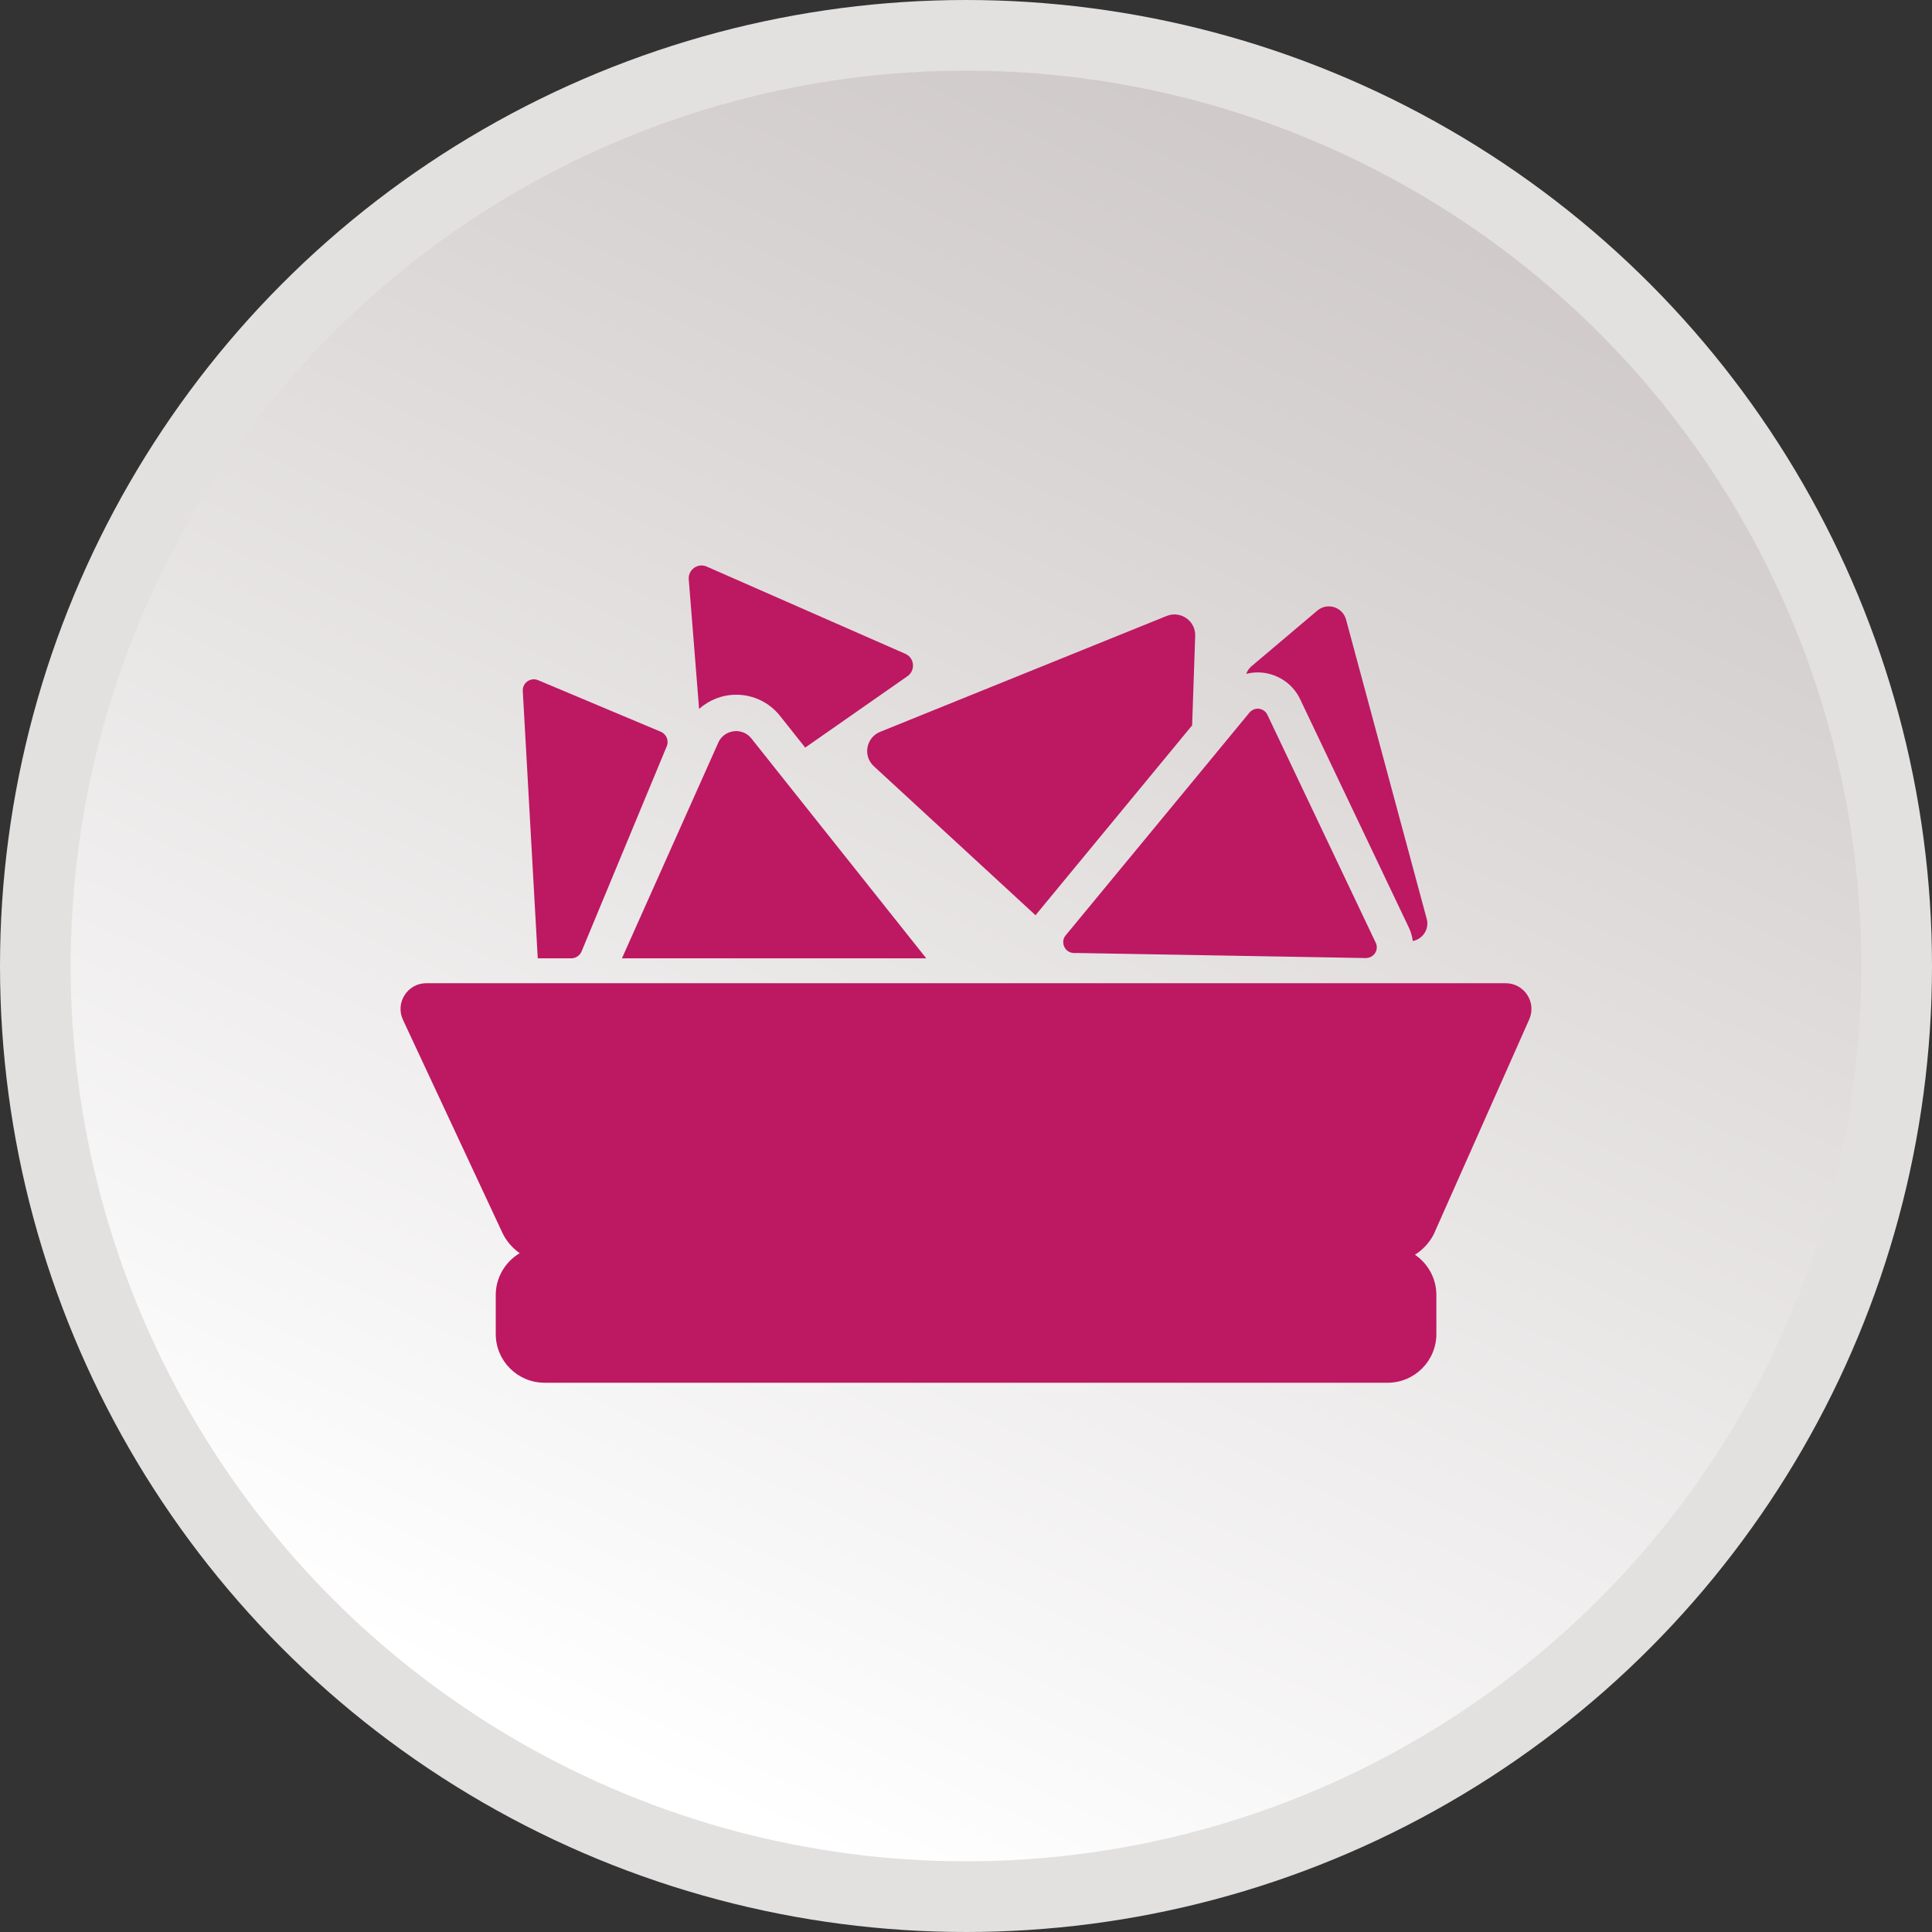
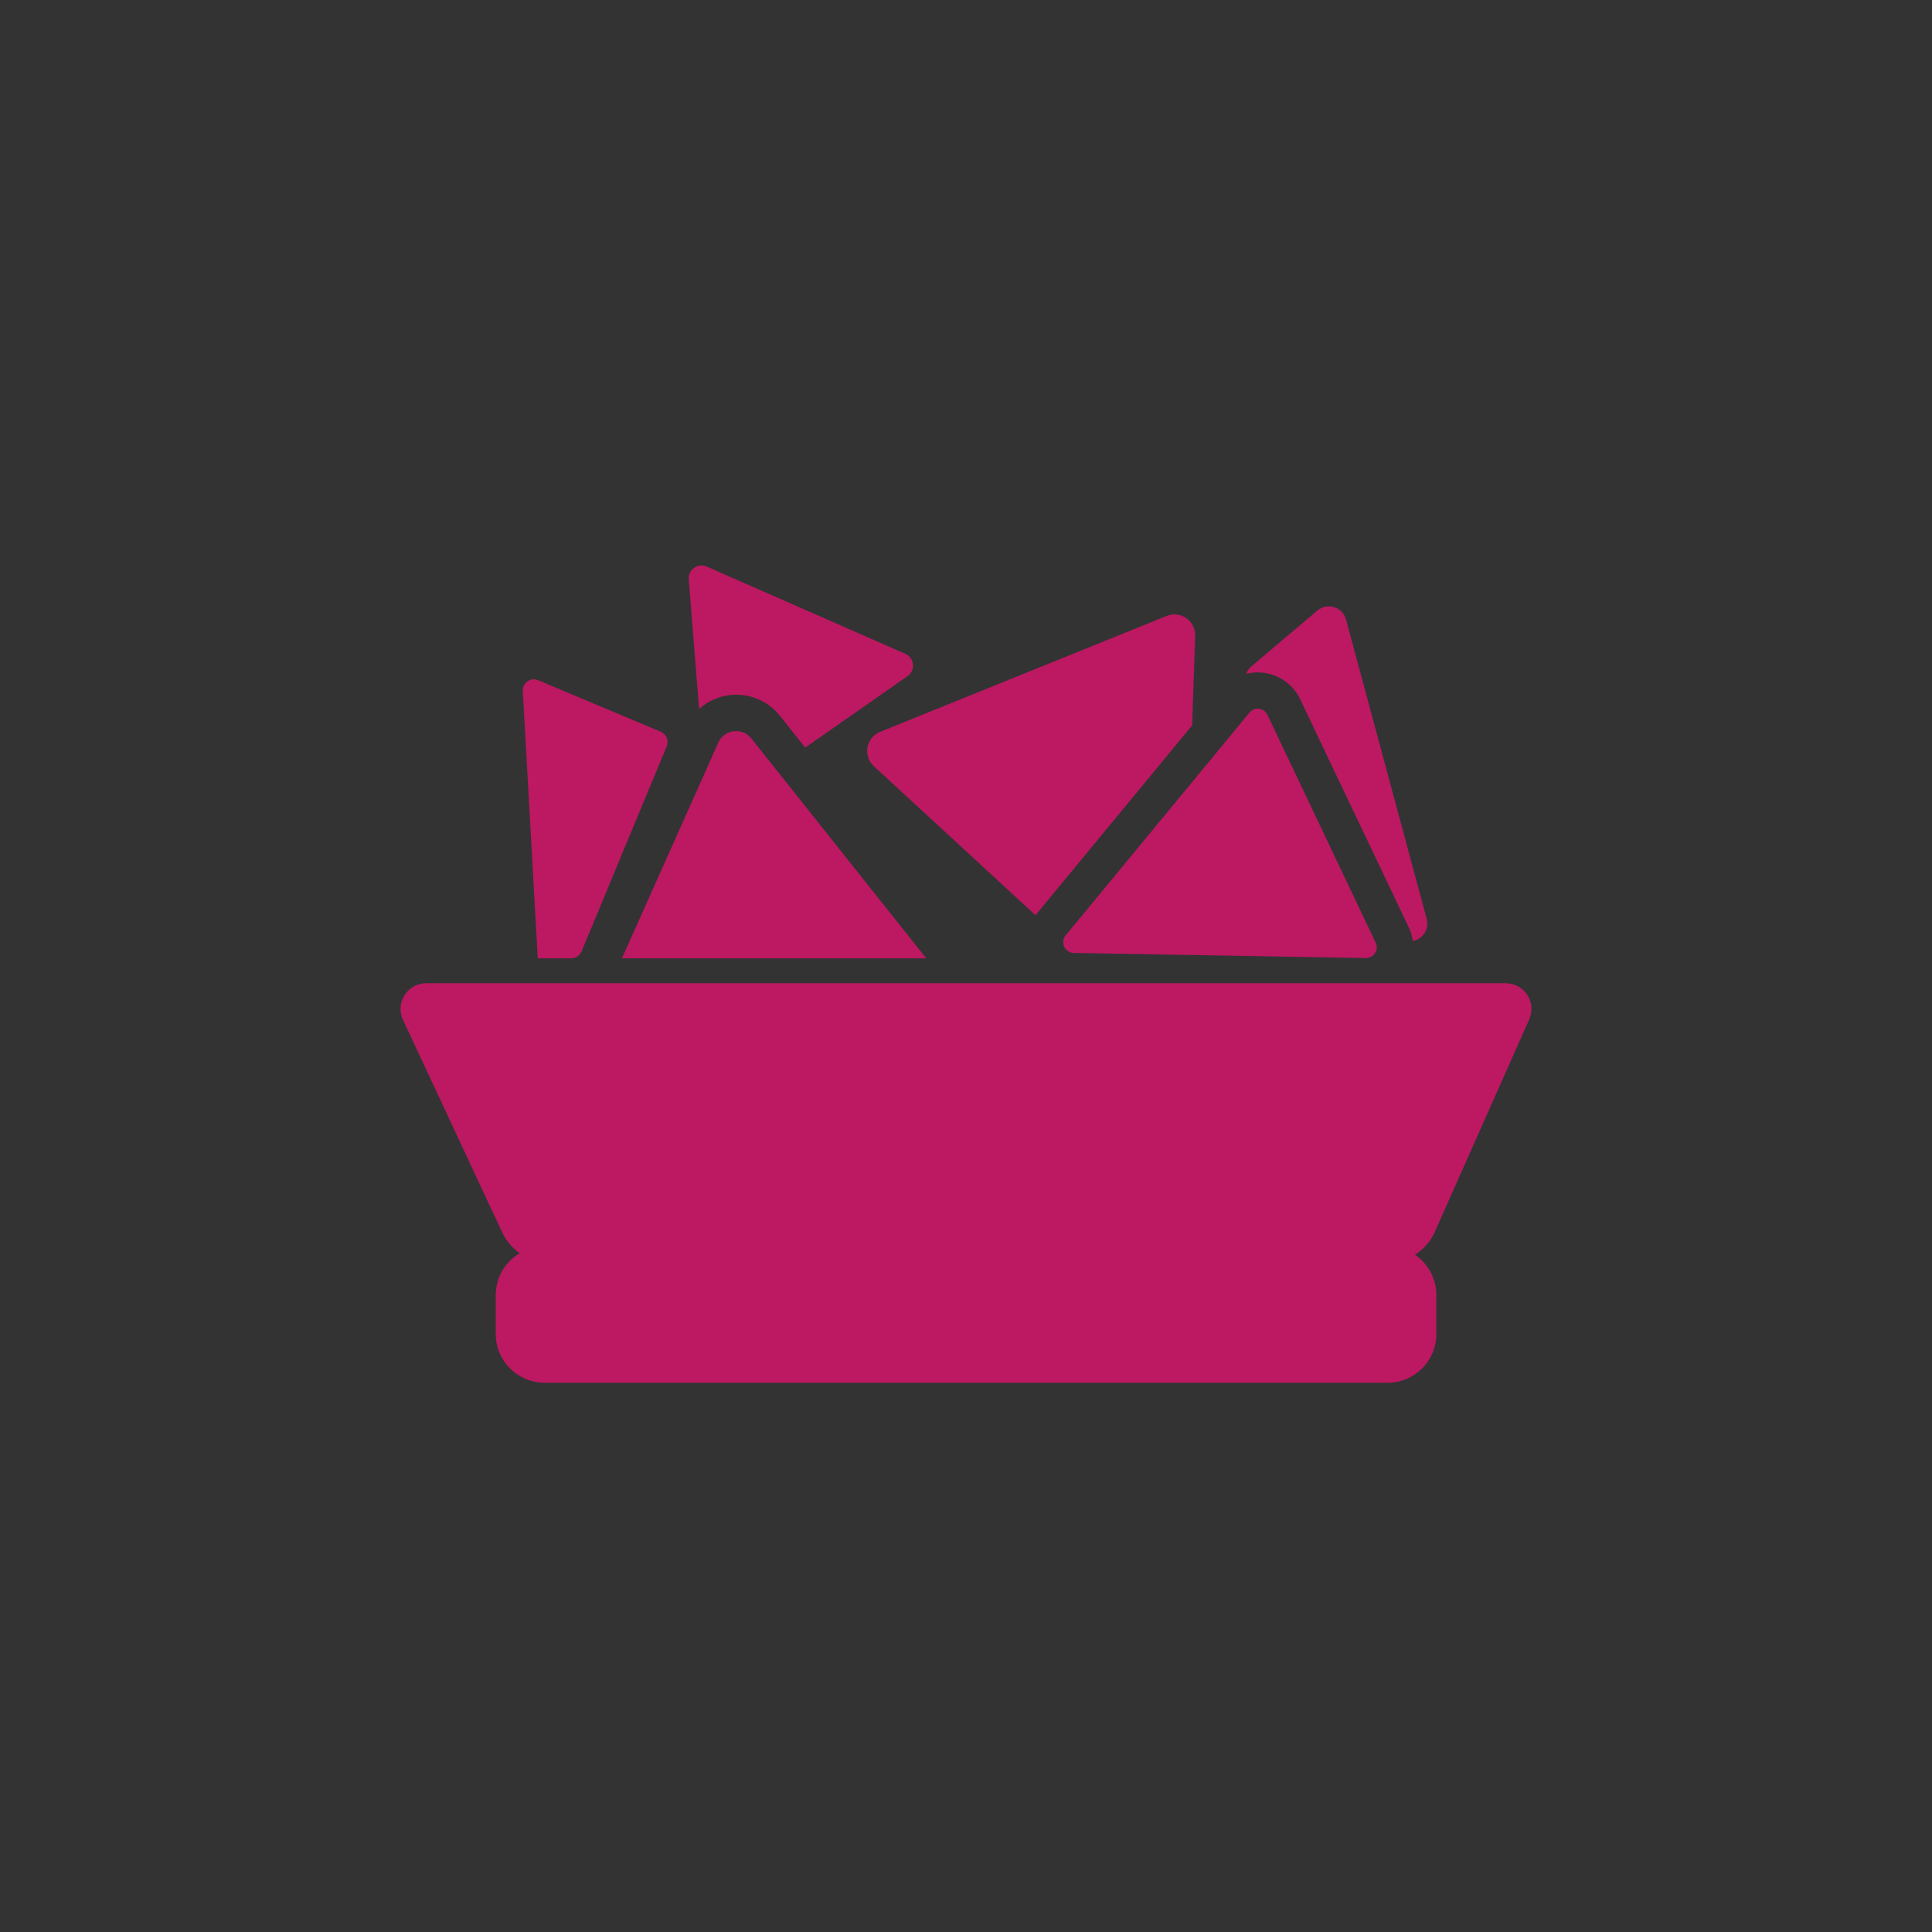
<svg xmlns="http://www.w3.org/2000/svg" width="82" height="82" viewBox="0 0 82 82" fill="none">
  <rect x="0" y="0" width="82" height="82" fill="#333333" stroke="none" />
-   <circle cx="41" cy="41" r="39.5" fill="url(#paint0_linear_808_6444)" stroke="#E3E0E0" stroke-width="3" />
  <path fill-rule="evenodd" clip-rule="evenodd" d="M38.517 28.699L34.175 31.73L33.103 30.38C32.65 29.813 31.974 29.486 31.248 29.486C30.656 29.486 30.097 29.708 29.672 30.089L29.233 24.592C29.2 24.178 29.618 23.88 29.995 24.047L38.427 27.751C38.815 27.922 38.866 28.452 38.517 28.699ZM24.247 40.674H22.824L22.189 29.331C22.167 28.982 22.519 28.735 22.839 28.869L28.049 31.059C28.285 31.161 28.398 31.433 28.3 31.672L24.683 40.383C24.607 40.561 24.436 40.674 24.247 40.674ZM64.904 43.27L60.902 52.275H60.906C60.724 52.685 60.423 53.023 60.056 53.255C60.605 53.629 60.964 54.257 60.964 54.969V56.617C60.964 57.761 60.038 58.687 58.895 58.687H23.111C21.967 58.687 21.041 57.761 21.041 56.617V54.969C21.041 54.21 21.452 53.549 22.058 53.19C21.746 52.968 21.484 52.671 21.317 52.311L17.105 43.288C16.764 42.562 17.294 41.73 18.097 41.73H63.902C64.697 41.73 65.227 42.547 64.904 43.27ZM50.598 30.779L50.728 26.985V26.988C50.75 26.353 50.108 25.906 49.519 26.142L37.355 31.062C36.756 31.305 36.615 32.086 37.09 32.522L43.953 38.847C43.977 38.814 44.004 38.78 44.029 38.749L44.029 38.749L44.044 38.731L50.598 30.786V30.779ZM39.313 40.674H26.397L29.887 32.864L30.486 31.52C30.627 31.201 30.936 31.03 31.244 31.03C31.484 31.03 31.724 31.132 31.891 31.342L32.904 32.617L39.313 40.674ZM59.788 39.352C59.879 39.541 59.937 39.737 59.962 39.937L59.958 39.94C60.38 39.864 60.674 39.439 60.554 39L57.13 26.295C56.985 25.761 56.335 25.558 55.913 25.914L53.114 28.281C53.012 28.368 52.936 28.477 52.896 28.601C53.052 28.561 53.212 28.539 53.379 28.539C54.145 28.539 54.853 28.982 55.18 29.672L59.788 39.352ZM57.99 40.663H57.98L49.893 40.521L45.7 40.448L45.699 40.448L45.699 40.448H45.572C45.278 40.437 45.093 40.176 45.133 39.925L45.689 40.438L45.688 40.437L45.129 39.922C45.14 39.846 45.173 39.769 45.227 39.704L50.507 33.306L53.034 30.241C53.067 30.202 53.107 30.169 53.147 30.147C53.219 30.1 53.299 30.078 53.379 30.078C53.546 30.078 53.709 30.169 53.789 30.332L58.295 39.813L58.39 40.013C58.535 40.31 58.313 40.659 57.983 40.659L57.99 40.663Z" fill="#BD1862" />
  <defs>
    <linearGradient id="paint0_linear_808_6444" x1="26" y1="74.5" x2="57" y2="7.5" gradientUnits="userSpaceOnUse">
      <stop stop-color="white" />
      <stop offset="1" stop-color="#D0CACA" />
    </linearGradient>
  </defs>
</svg>